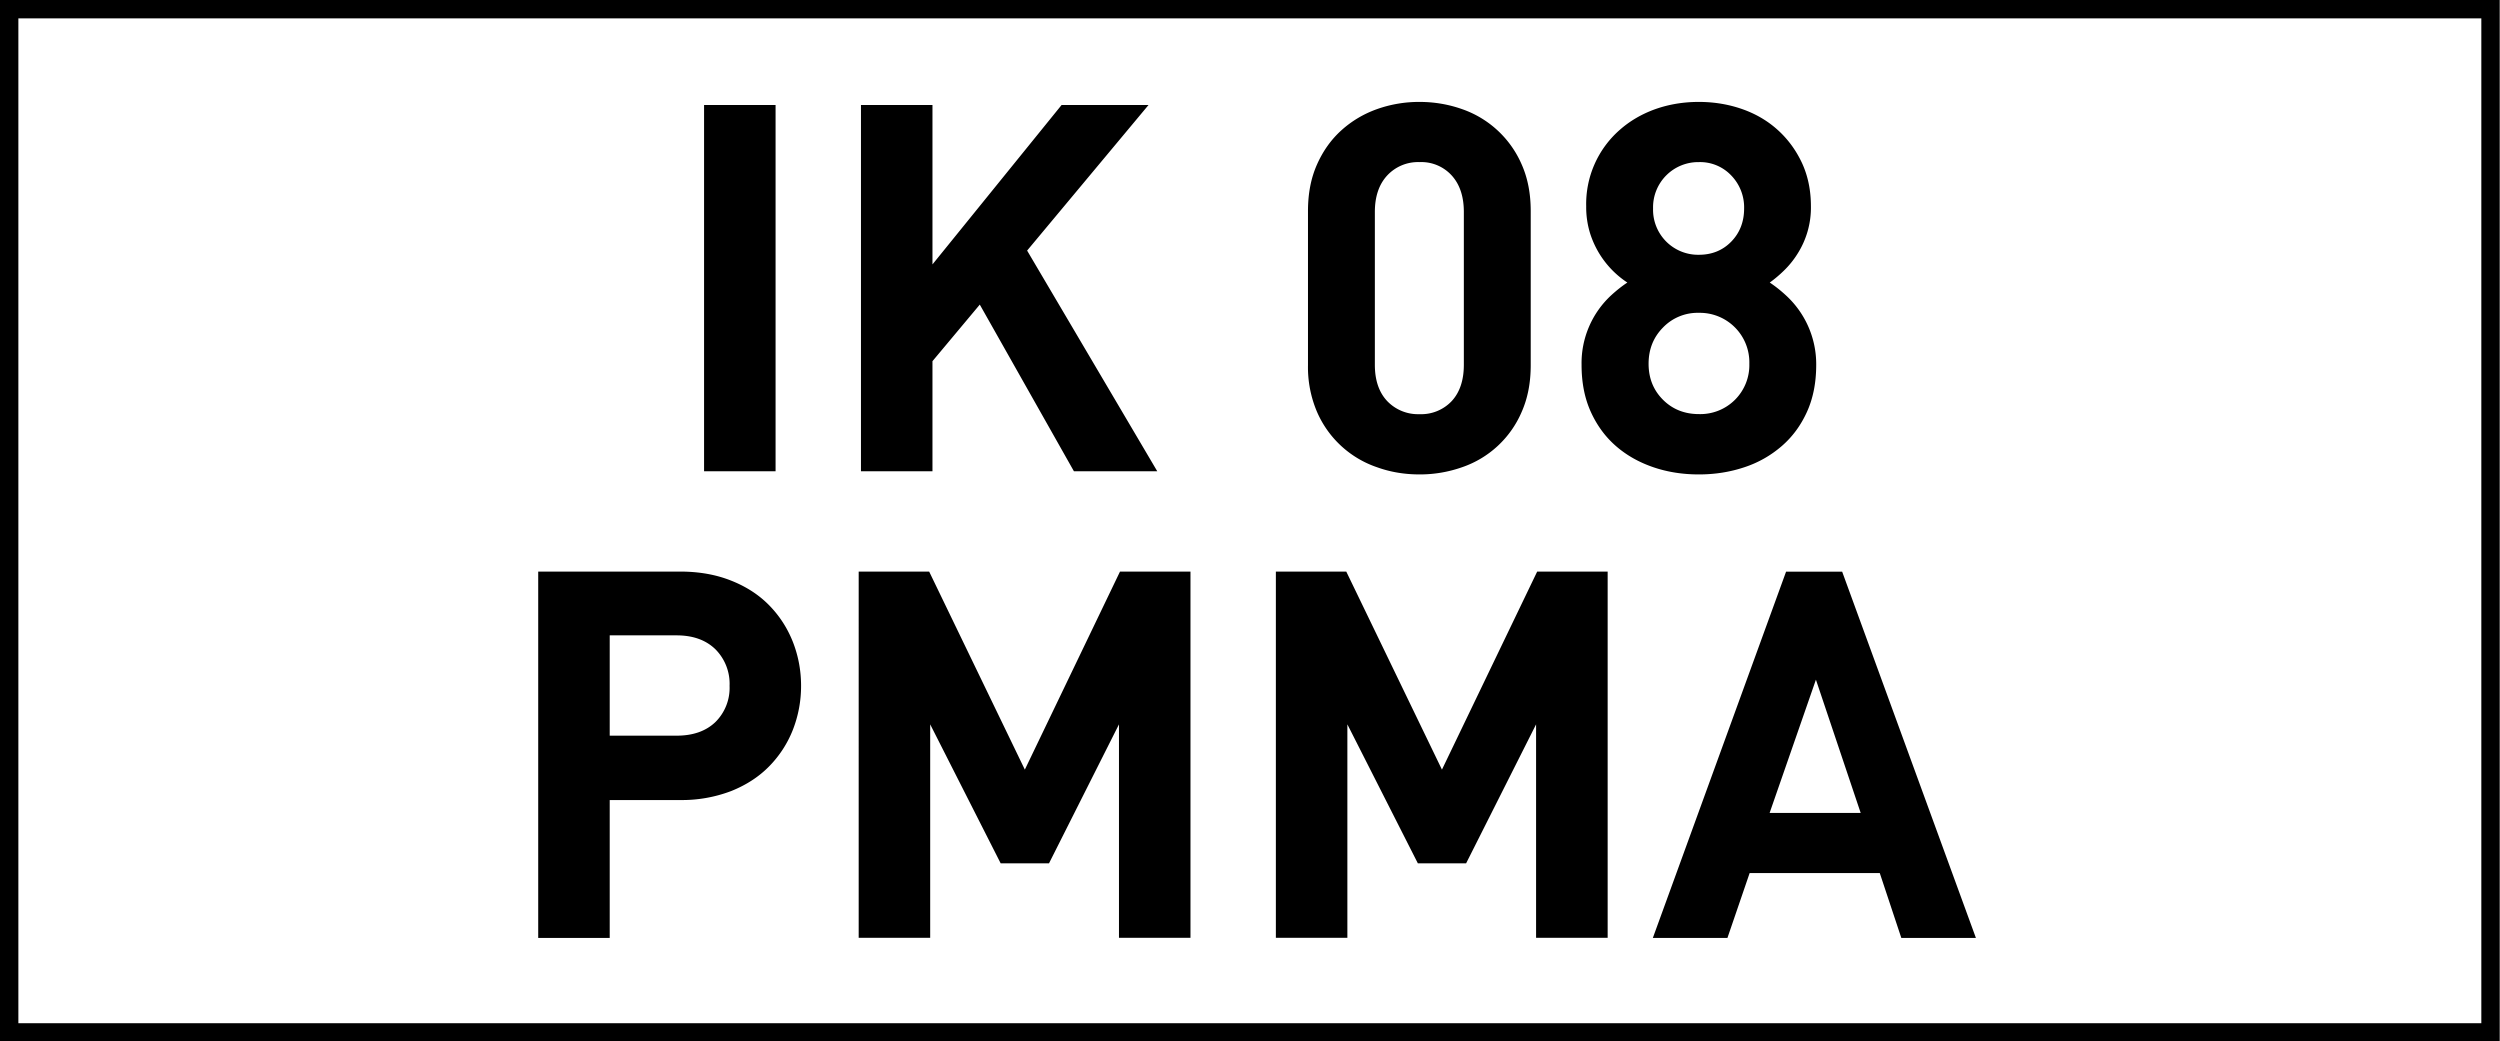
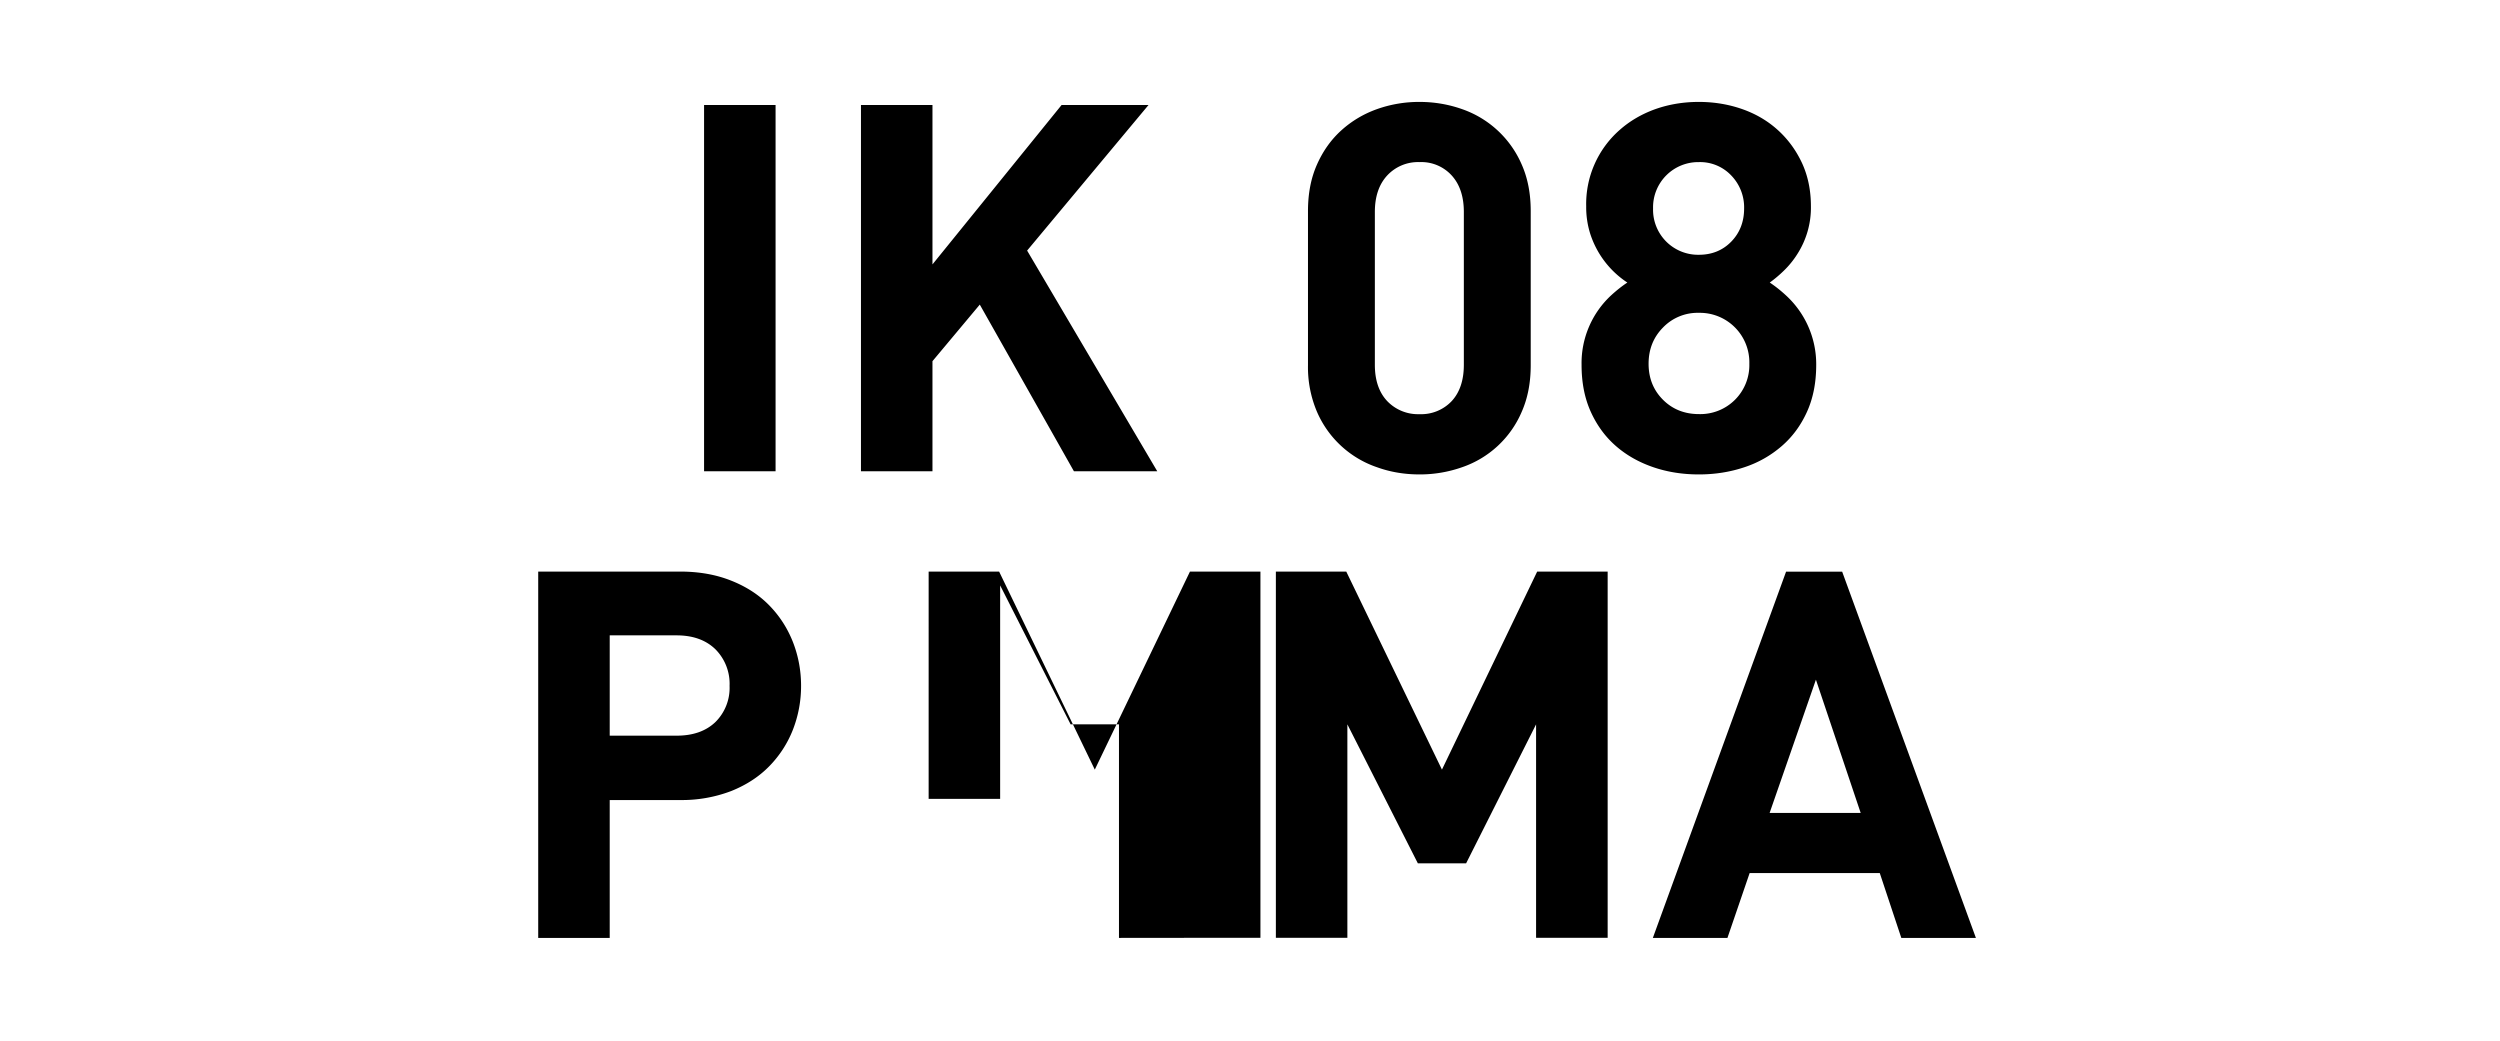
<svg xmlns="http://www.w3.org/2000/svg" viewBox="0 0 34.02 14.17">
-   <path d="M33.766.25v13.674H.25V.25h33.516m.25-.25H0v14.174h34.016V0z" />
-   <path d="M9.581 6.413V1.429h.973v4.984h-.973zM14.614 6.413l-1.281-2.268-.644.77v1.498h-.973V1.429h.973v2.169l1.757-2.169h1.183L13.977 3.41l1.771 3.003h-1.134zM20.83 4.971c0 .238-.041.449-.123.634a1.36 1.36 0 0 1-.811.753 1.724 1.724 0 0 1-.578.098c-.205 0-.398-.032-.58-.098a1.37 1.37 0 0 1-.816-.753 1.549 1.549 0 0 1-.123-.634v-2.1c0-.238.041-.449.123-.633.082-.185.193-.34.333-.466s.301-.222.483-.287a1.71 1.71 0 0 1 .58-.098c.201 0 .394.033.578.098a1.374 1.374 0 0 1 .811.753c.082.184.123.396.123.633v2.1zm-.91-2.086c0-.21-.055-.376-.165-.497a.558.558 0 0 0-.438-.182.571.571 0 0 0-.44.182c-.112.121-.168.287-.168.497v2.079c0 .21.056.375.168.494a.58.58 0 0 0 .44.178.57.57 0 0 0 .438-.178c.11-.119.165-.284.165-.494V2.885zM24.715 4.964c0 .243-.042.456-.126.641s-.198.34-.344.466a1.48 1.48 0 0 1-.507.287c-.194.065-.4.098-.62.098-.219 0-.426-.032-.619-.098s-.363-.161-.508-.287-.259-.281-.343-.466-.126-.397-.126-.641a1.257 1.257 0 0 1 .409-.951c.073-.066.144-.122.214-.168a1.253 1.253 0 0 1-.508-.673 1.202 1.202 0 0 1-.052-.364 1.34 1.34 0 0 1 .455-1.039c.14-.124.302-.218.486-.284.184-.065.381-.098.591-.098s.407.033.592.098.346.16.483.284.247.273.329.448c.081.175.122.372.122.591a1.171 1.171 0 0 1-.186.651 1.22 1.22 0 0 1-.182.224 1.69 1.69 0 0 1-.192.162c.069.046.141.102.213.168a1.27 1.27 0 0 1 .419.951zm-.91-.014a.674.674 0 0 0-.686-.693.654.654 0 0 0-.489.2c-.131.133-.196.297-.196.493s.065.359.196.49c.13.13.294.195.489.195a.667.667 0 0 0 .686-.685zm-.071-2.114a.624.624 0 0 0-.175-.448.583.583 0 0 0-.441-.182.615.615 0 0 0-.623.63.613.613 0 0 0 .623.631c.178 0 .325-.06.441-.179s.175-.27.175-.452zM10.901 9.333c0 .21-.038.409-.112.599a1.48 1.48 0 0 1-.322.496c-.14.143-.313.255-.518.337a1.88 1.88 0 0 1-.693.122h-.959v1.876h-.973V7.778h1.932c.256 0 .487.041.693.123.205.081.378.193.518.336.14.143.247.308.322.497.074.189.112.389.112.599zm-.973 0a.665.665 0 0 0-.192-.497c-.129-.126-.305-.19-.529-.19h-.91v1.365h.91c.224 0 .4-.062.529-.186a.654.654 0 0 0 .192-.492zM15.227 12.763V9.857l-.952 1.891h-.658l-.959-1.891v2.905h-.973V7.778h.959l1.302 2.695 1.295-2.695h.959v4.984h-.973zM20.903 12.763V9.857l-.952 1.891h-.657l-.959-1.891v2.905h-.973V7.778h.958l1.302 2.695 1.296-2.695h.959v4.984h-.974zM25.873 12.763l-.293-.882h-1.771l-.302.882h-1.015l1.813-4.984h.763l1.82 4.984h-1.015zm-1.162-3.514l-.63 1.813h1.239l-.609-1.813z" />
+   <path d="M9.581 6.413V1.429h.973v4.984h-.973zM14.614 6.413l-1.281-2.268-.644.77v1.498h-.973V1.429h.973v2.169l1.757-2.169h1.183L13.977 3.41l1.771 3.003h-1.134zM20.83 4.971c0 .238-.041.449-.123.634a1.36 1.36 0 0 1-.811.753 1.724 1.724 0 0 1-.578.098c-.205 0-.398-.032-.58-.098a1.37 1.37 0 0 1-.816-.753 1.549 1.549 0 0 1-.123-.634v-2.1c0-.238.041-.449.123-.633.082-.185.193-.34.333-.466s.301-.222.483-.287a1.71 1.71 0 0 1 .58-.098c.201 0 .394.033.578.098a1.374 1.374 0 0 1 .811.753c.082.184.123.396.123.633v2.1zm-.91-2.086c0-.21-.055-.376-.165-.497a.558.558 0 0 0-.438-.182.571.571 0 0 0-.44.182c-.112.121-.168.287-.168.497v2.079c0 .21.056.375.168.494a.58.58 0 0 0 .44.178.57.57 0 0 0 .438-.178c.11-.119.165-.284.165-.494V2.885zM24.715 4.964c0 .243-.042.456-.126.641s-.198.34-.344.466a1.48 1.48 0 0 1-.507.287c-.194.065-.4.098-.62.098-.219 0-.426-.032-.619-.098s-.363-.161-.508-.287-.259-.281-.343-.466-.126-.397-.126-.641a1.257 1.257 0 0 1 .409-.951c.073-.066.144-.122.214-.168a1.253 1.253 0 0 1-.508-.673 1.202 1.202 0 0 1-.052-.364 1.34 1.34 0 0 1 .455-1.039c.14-.124.302-.218.486-.284.184-.065.381-.098.591-.098s.407.033.592.098.346.16.483.284.247.273.329.448c.081.175.122.372.122.591a1.171 1.171 0 0 1-.186.651 1.22 1.22 0 0 1-.182.224 1.69 1.69 0 0 1-.192.162c.069.046.141.102.213.168a1.27 1.27 0 0 1 .419.951zm-.91-.014a.674.674 0 0 0-.686-.693.654.654 0 0 0-.489.2c-.131.133-.196.297-.196.493s.065.359.196.49c.13.13.294.195.489.195a.667.667 0 0 0 .686-.685zm-.071-2.114a.624.624 0 0 0-.175-.448.583.583 0 0 0-.441-.182.615.615 0 0 0-.623.63.613.613 0 0 0 .623.631c.178 0 .325-.06.441-.179s.175-.27.175-.452zM10.901 9.333c0 .21-.038.409-.112.599a1.48 1.48 0 0 1-.322.496c-.14.143-.313.255-.518.337a1.88 1.88 0 0 1-.693.122h-.959v1.876h-.973V7.778h1.932c.256 0 .487.041.693.123.205.081.378.193.518.336.14.143.247.308.322.497.074.189.112.389.112.599zm-.973 0a.665.665 0 0 0-.192-.497c-.129-.126-.305-.19-.529-.19h-.91v1.365h.91c.224 0 .4-.062.529-.186a.654.654 0 0 0 .192-.492zM15.227 12.763V9.857h-.658l-.959-1.891v2.905h-.973V7.778h.959l1.302 2.695 1.295-2.695h.959v4.984h-.973zM20.903 12.763V9.857l-.952 1.891h-.657l-.959-1.891v2.905h-.973V7.778h.958l1.302 2.695 1.296-2.695h.959v4.984h-.974zM25.873 12.763l-.293-.882h-1.771l-.302.882h-1.015l1.813-4.984h.763l1.82 4.984h-1.015zm-1.162-3.514l-.63 1.813h1.239l-.609-1.813z" />
</svg>